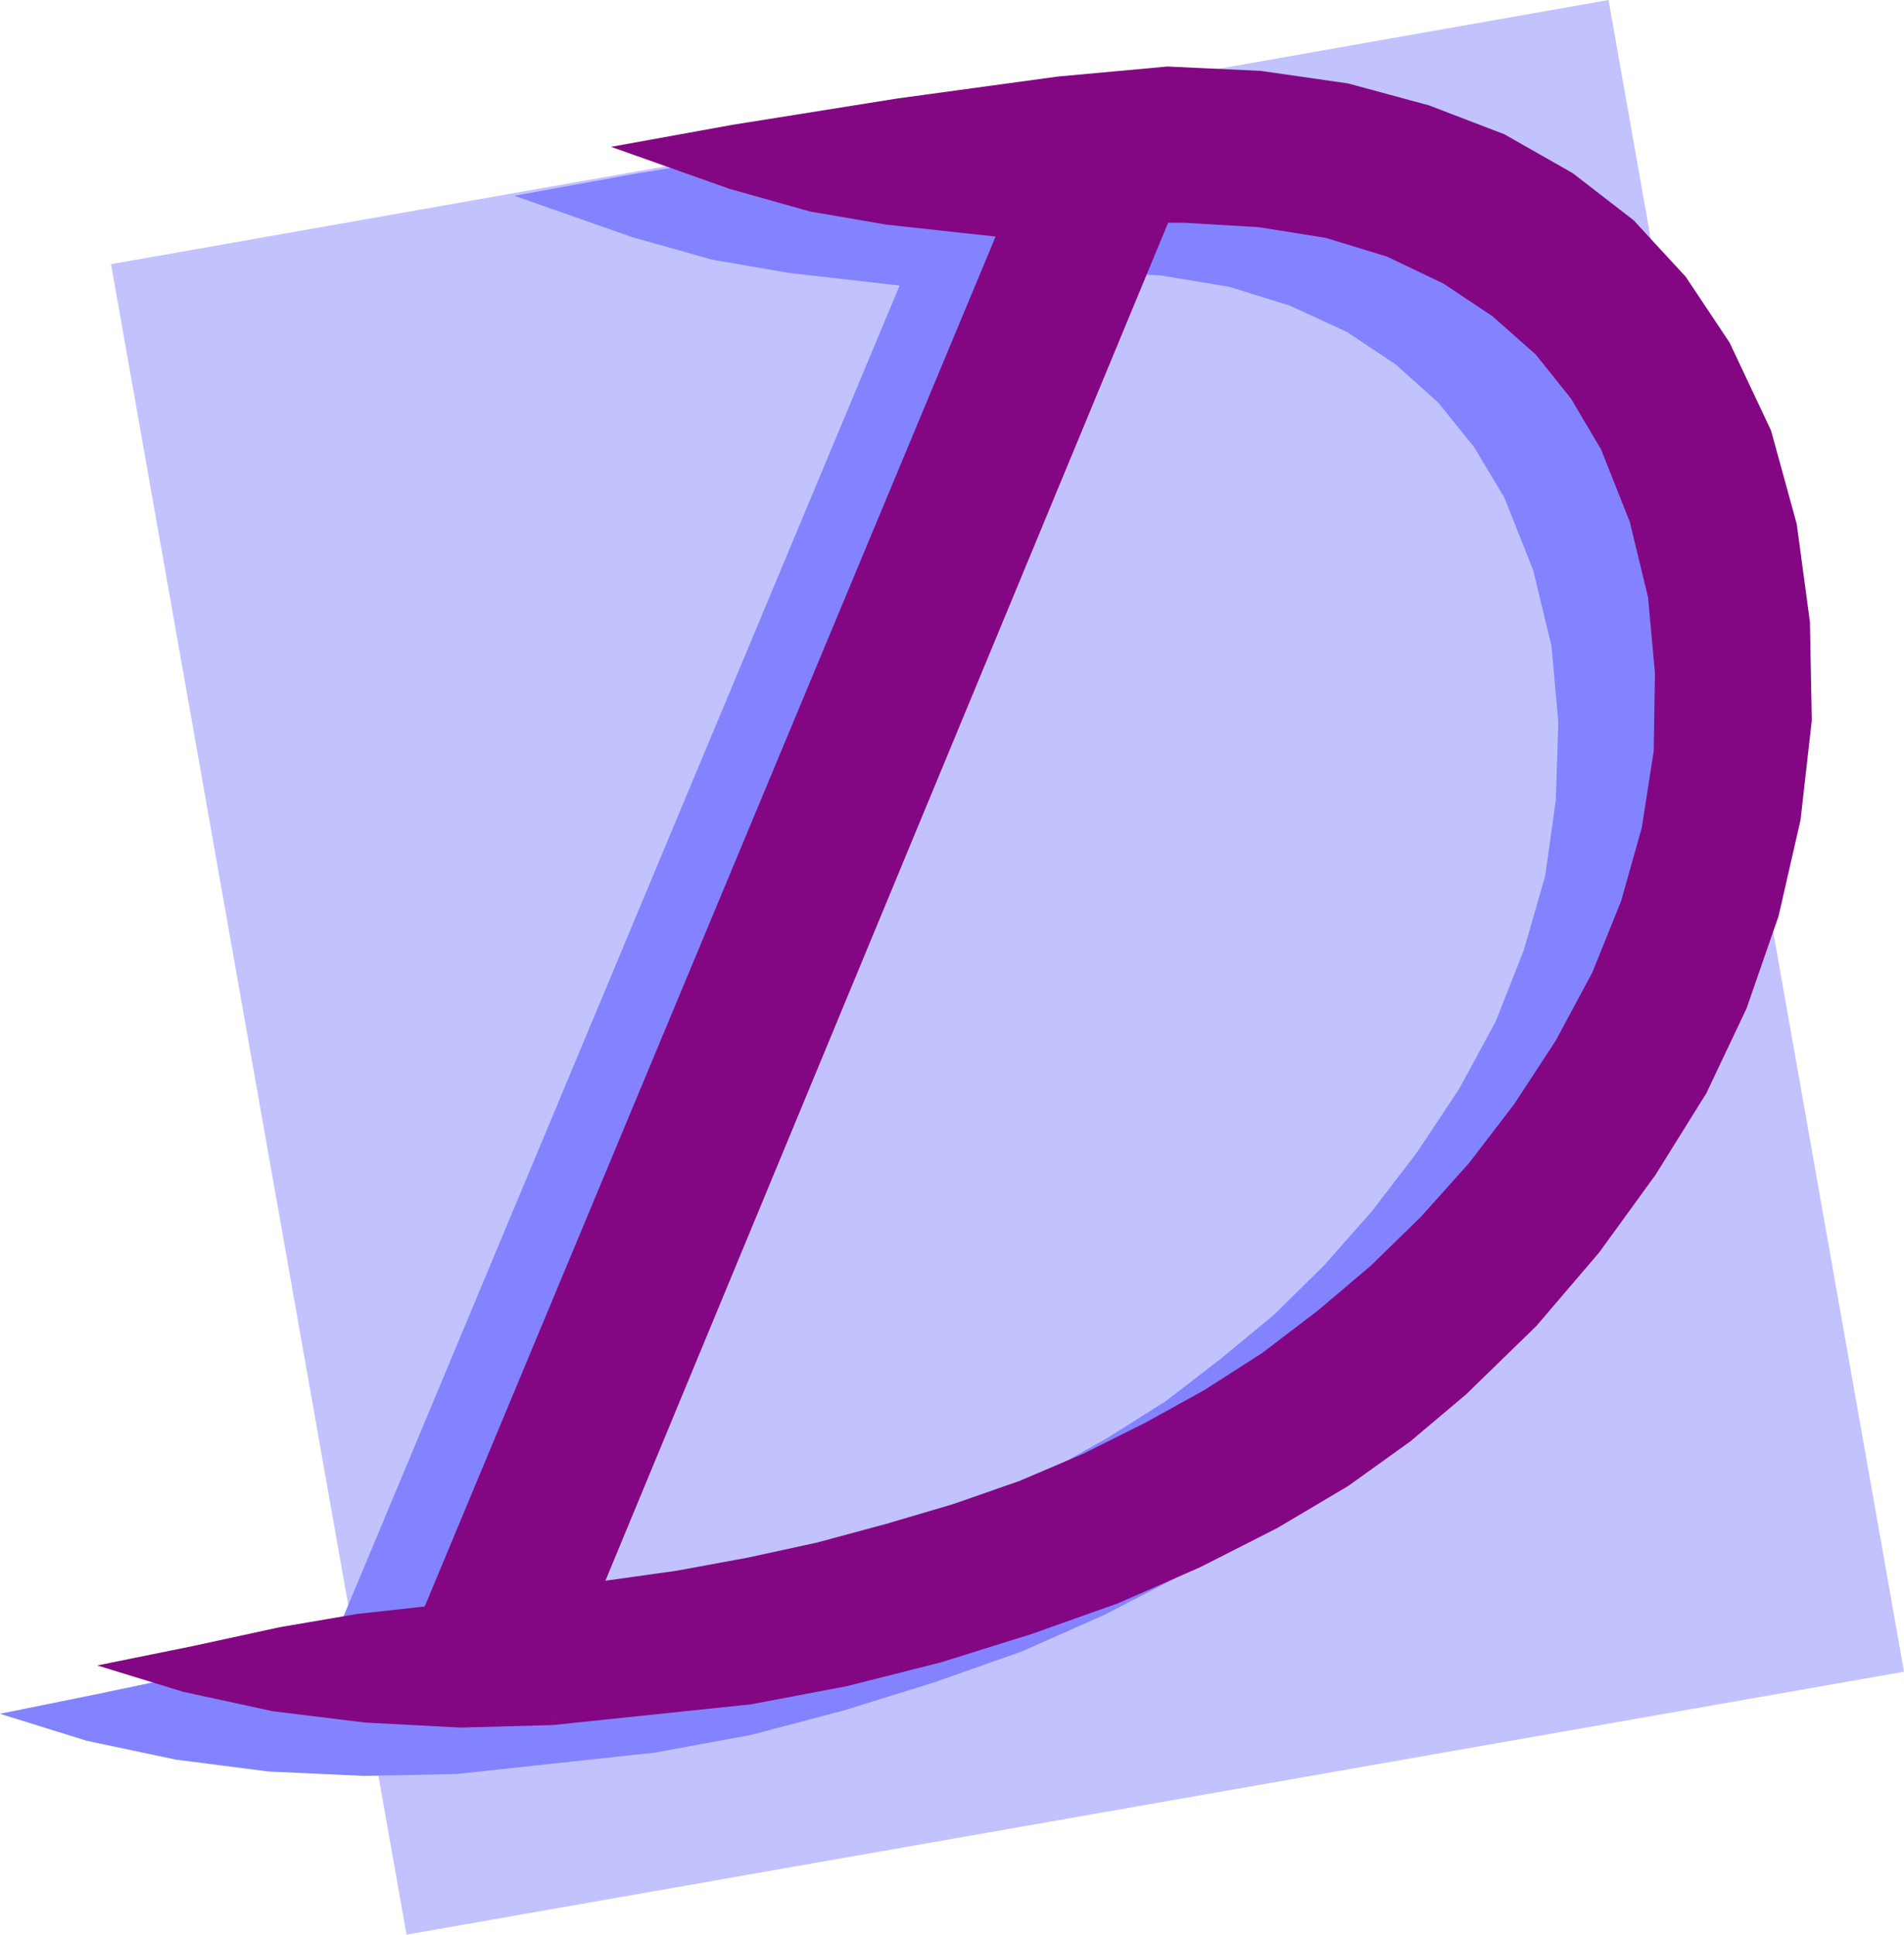
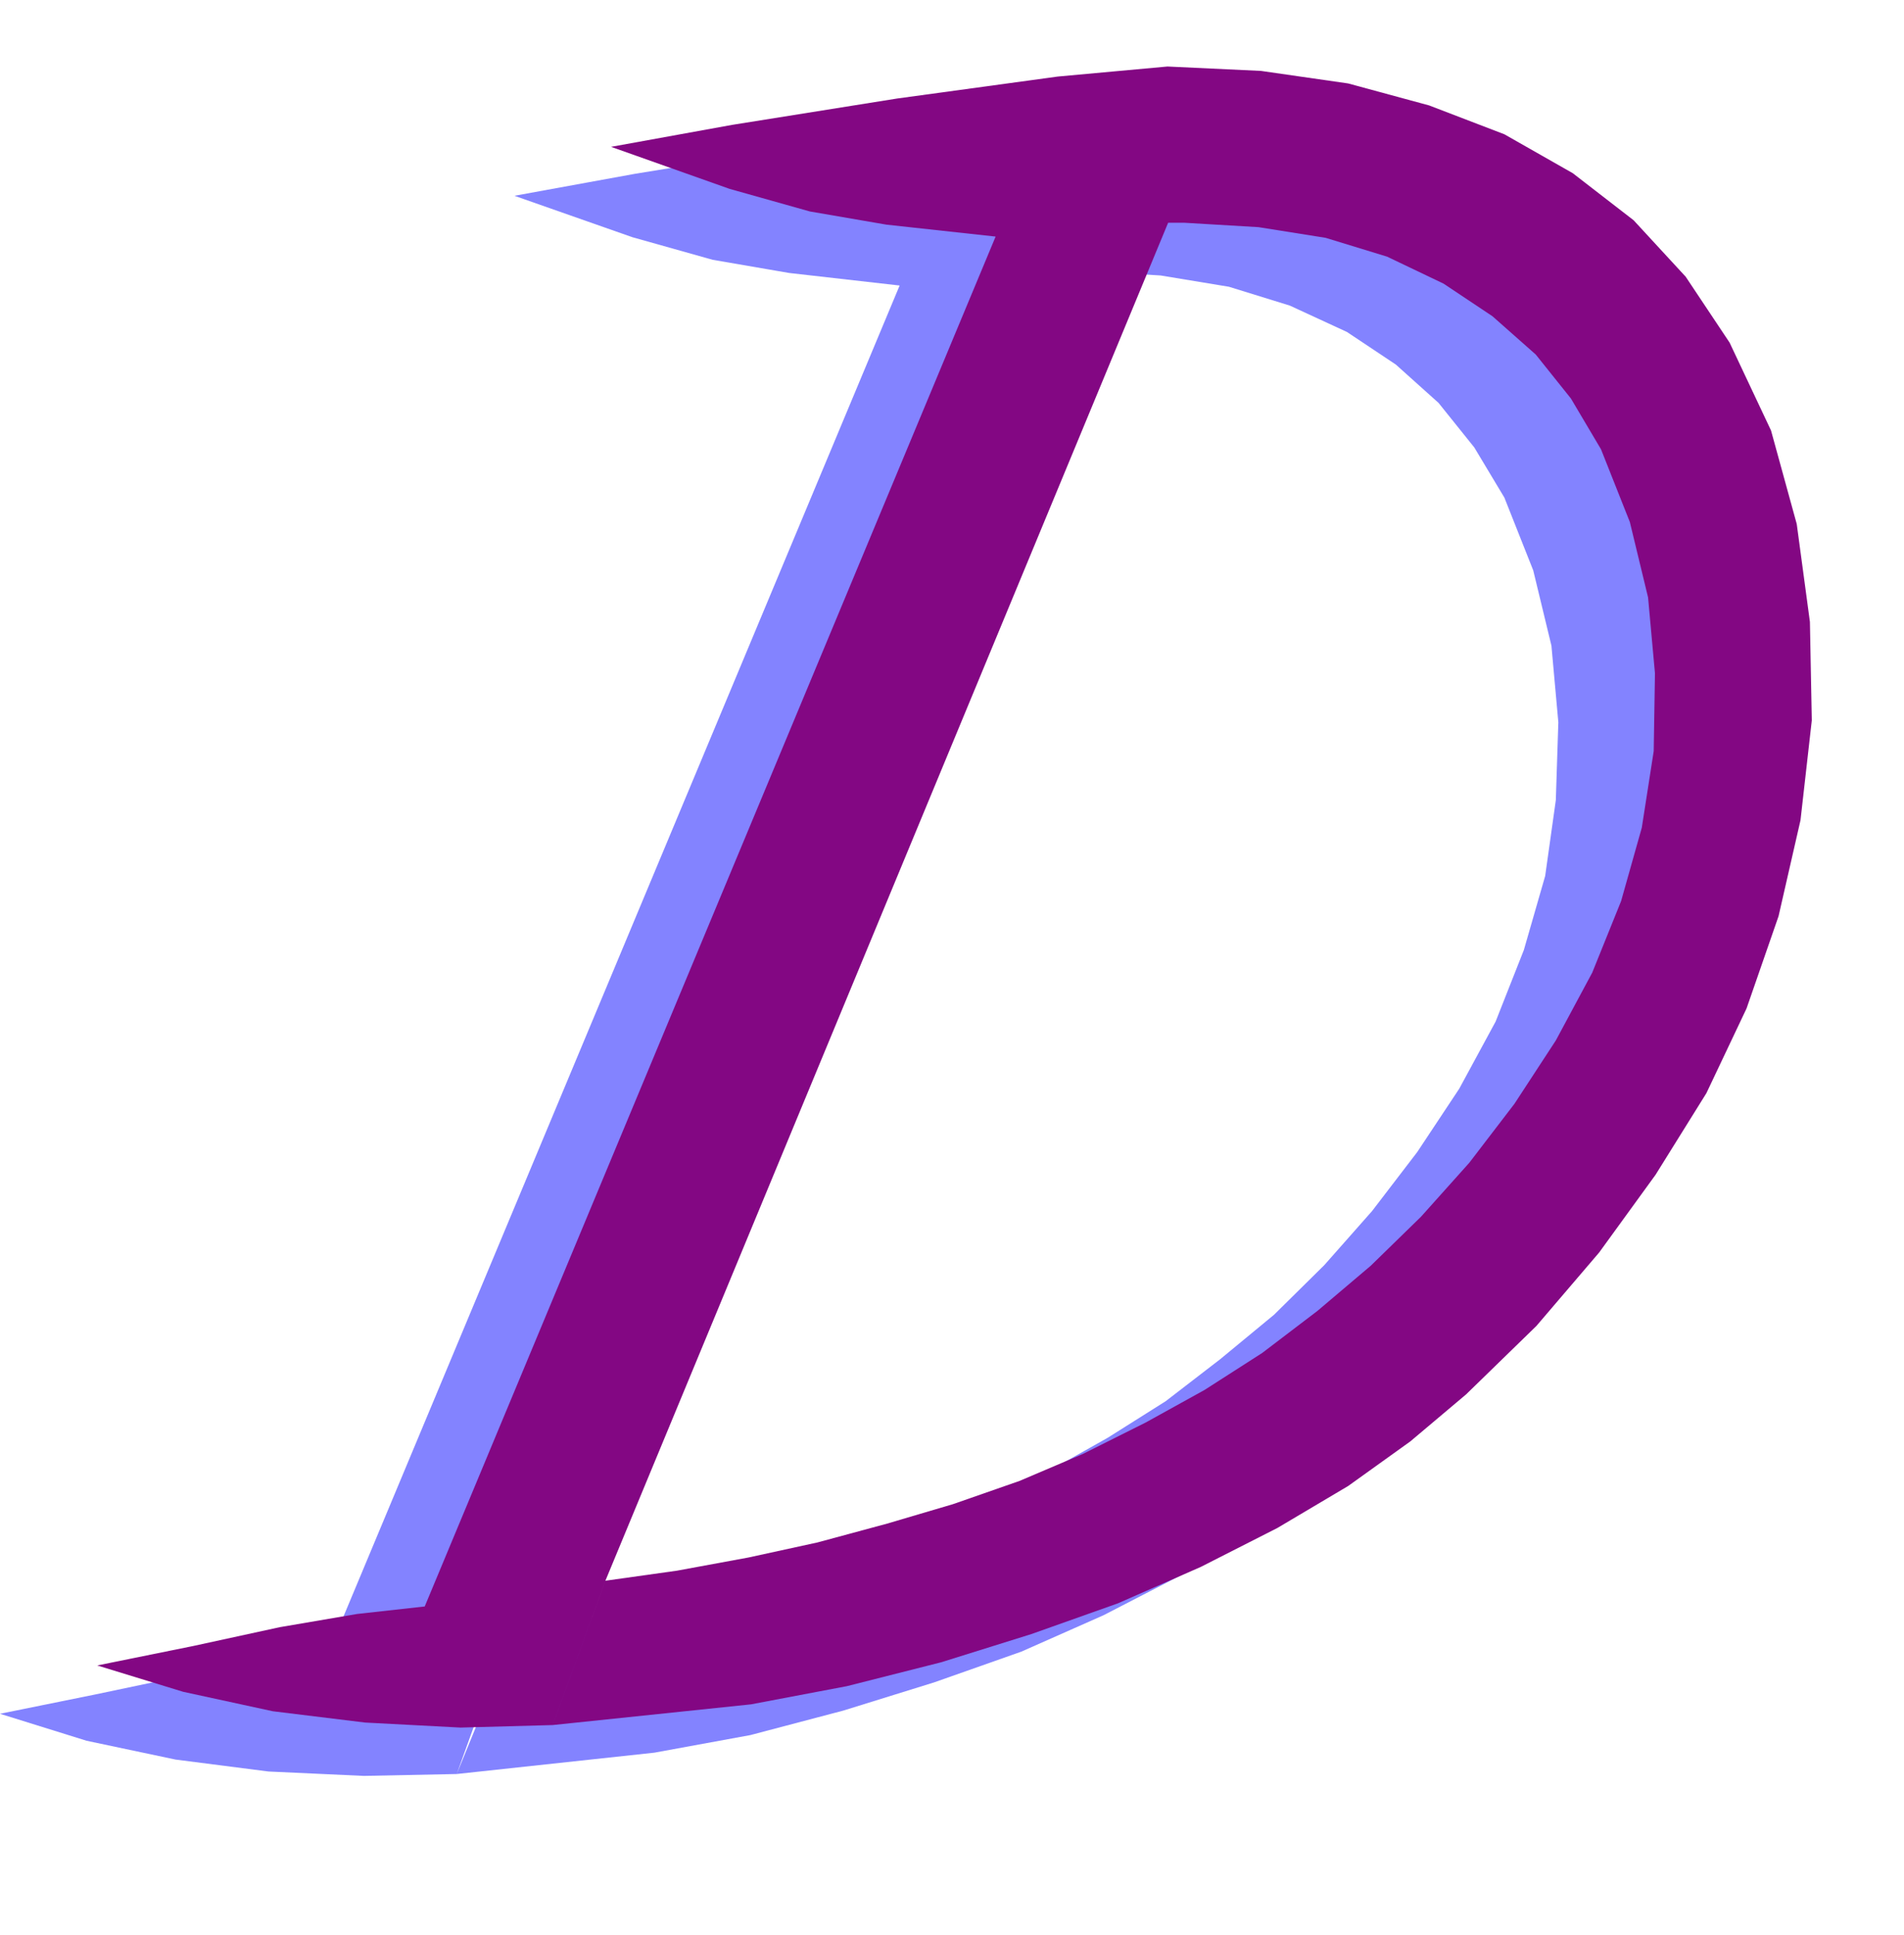
<svg xmlns="http://www.w3.org/2000/svg" xmlns:ns1="http://sodipodi.sourceforge.net/DTD/sodipodi-0.dtd" xmlns:ns2="http://www.inkscape.org/namespaces/inkscape" version="1.0" width="129.766mm" height="131.819mm" id="svg3" ns1:docname="Lavender D.wmf">
  <ns1:namedview id="namedview3" pagecolor="#ffffff" bordercolor="#000000" borderopacity="0.25" ns2:showpageshadow="2" ns2:pageopacity="0.0" ns2:pagecheckerboard="0" ns2:deskcolor="#d1d1d1" ns2:document-units="mm" />
  <defs id="defs1">
    <pattern id="WMFhbasepattern" patternUnits="userSpaceOnUse" width="6" height="6" x="0" y="0" />
  </defs>
-   <path style="fill:#c2c2ff;fill-opacity:1;fill-rule:evenodd;stroke:none" d="M 28.603,68.034 414.342,0 490.455,430.504 104.717,498.215 Z" id="path1" />
-   <path style="fill:#8383ff;fill-opacity:1;fill-rule:evenodd;stroke:none" d="M 117.645,456.845 93.728,457.33 69.165,456.198 45.248,453.128 22.301,448.28 0,441.331 l 24.725,-5.01 22.301,-4.686 19.877,-3.555 17.453,-1.939 147.379,-352.612 -28.442,-3.232 -19.715,-3.394 -20.685,-5.818 -30.381,-10.666 31.027,-5.656 42.662,-6.949 41.208,-5.656 28.442,-2.586 23.917,1.293 22.624,3.07 20.685,5.494 19.392,7.595 17.614,10.019 15.675,12.282 13.413,14.544 11.474,16.645 10.342,22.786 6.949,24.078 3.232,25.21 0.485,25.533 -2.909,25.533 -5.656,24.725 -8.242,23.755 -10.342,21.978 -13.09,21.17 -14.544,19.877 -16.16,18.746 -17.938,17.776 -14.382,11.958 -16.322,11.474 -18.099,10.666 -19.715,10.181 -21.17,9.373 -22.462,7.918 -23.432,7.272 -23.917,6.302 -24.725,4.525 -50.904,5.494 13.413,-37.168 18.422,-2.586 18.422,-3.394 17.614,-3.878 17.938,-4.686 17.13,-5.171 16.968,-6.141 16.483,-6.949 16.16,-8.08 15.19,-8.565 14.867,-9.373 14.059,-10.827 13.898,-11.474 12.928,-12.766 12.282,-13.898 11.635,-15.19 10.827,-16.322 9.373,-17.291 7.272,-18.422 5.494,-19.069 2.747,-19.554 0.646,-20.038 -1.778,-19.715 -4.686,-19.392 -7.434,-18.746 -7.757,-12.928 -9.211,-11.474 -10.989,-9.858 -12.605,-8.403 -14.706,-6.787 -15.675,-4.848 -17.614,-2.909 -18.907,-1.131 h -1.939 -2.262 L 131.057,419.677 Z" id="path2" />
+   <path style="fill:#8383ff;fill-opacity:1;fill-rule:evenodd;stroke:none" d="M 117.645,456.845 93.728,457.33 69.165,456.198 45.248,453.128 22.301,448.28 0,441.331 l 24.725,-5.01 22.301,-4.686 19.877,-3.555 17.453,-1.939 147.379,-352.612 -28.442,-3.232 -19.715,-3.394 -20.685,-5.818 -30.381,-10.666 31.027,-5.656 42.662,-6.949 41.208,-5.656 28.442,-2.586 23.917,1.293 22.624,3.07 20.685,5.494 19.392,7.595 17.614,10.019 15.675,12.282 13.413,14.544 11.474,16.645 10.342,22.786 6.949,24.078 3.232,25.21 0.485,25.533 -2.909,25.533 -5.656,24.725 -8.242,23.755 -10.342,21.978 -13.09,21.17 -14.544,19.877 -16.16,18.746 -17.938,17.776 -14.382,11.958 -16.322,11.474 -18.099,10.666 -19.715,10.181 -21.17,9.373 -22.462,7.918 -23.432,7.272 -23.917,6.302 -24.725,4.525 -50.904,5.494 13.413,-37.168 18.422,-2.586 18.422,-3.394 17.614,-3.878 17.938,-4.686 17.13,-5.171 16.968,-6.141 16.483,-6.949 16.16,-8.08 15.19,-8.565 14.867,-9.373 14.059,-10.827 13.898,-11.474 12.928,-12.766 12.282,-13.898 11.635,-15.19 10.827,-16.322 9.373,-17.291 7.272,-18.422 5.494,-19.069 2.747,-19.554 0.646,-20.038 -1.778,-19.715 -4.686,-19.392 -7.434,-18.746 -7.757,-12.928 -9.211,-11.474 -10.989,-9.858 -12.605,-8.403 -14.706,-6.787 -15.675,-4.848 -17.614,-2.909 -18.907,-1.131 h -1.939 -2.262 Z" id="path2" />
  <path style="fill:#830783;fill-opacity:1;fill-rule:evenodd;stroke:none" d="m 142.369,444.24 -23.755,0.646 -24.563,-1.293 -23.755,-2.909 -23.109,-5.01 -22.139,-6.787 24.725,-5.01 22.301,-4.848 19.877,-3.394 17.453,-1.939 147.056,-352.774 -28.118,-3.07 -19.715,-3.394 -20.685,-5.818 -30.542,-10.827 31.189,-5.656 42.501,-6.787 41.37,-5.656 28.28,-2.586 24.078,1.131 22.462,3.232 20.846,5.656 19.392,7.434 17.614,10.019 15.675,12.12 13.413,14.544 11.312,16.968 10.666,22.624 6.626,24.078 3.394,25.21 0.485,25.371 -2.909,25.695 -5.656,24.725 -8.242,23.755 -10.342,21.816 -13.09,21.008 -14.544,20.038 -16.16,18.907 -18.099,17.614 -14.382,12.12 -15.998,11.474 -18.261,10.827 -19.715,10.019 -21.331,9.373 -22.301,7.918 -23.27,7.272 -24.24,6.141 -24.725,4.686 -51.066,5.333 13.574,-37.168 18.422,-2.586 18.422,-3.394 17.776,-3.878 17.938,-4.848 16.968,-5.01 17.13,-5.979 16.322,-6.949 16.16,-8.08 15.19,-8.403 14.867,-9.534 14.221,-10.827 13.736,-11.635 12.928,-12.605 12.443,-13.898 11.635,-15.19 10.666,-16.322 9.373,-17.453 7.434,-18.422 5.333,-18.907 3.07,-19.715 0.323,-20.038 -1.778,-19.554 -4.686,-19.392 -7.434,-18.746 -7.757,-13.09 -9.05,-11.312 -11.15,-9.858 -12.605,-8.403 -14.544,-6.949 -15.837,-4.848 -17.291,-2.747 -19.069,-1.131 h -2.101 -2.101 L 155.944,407.072 Z" id="path3" />
</svg>